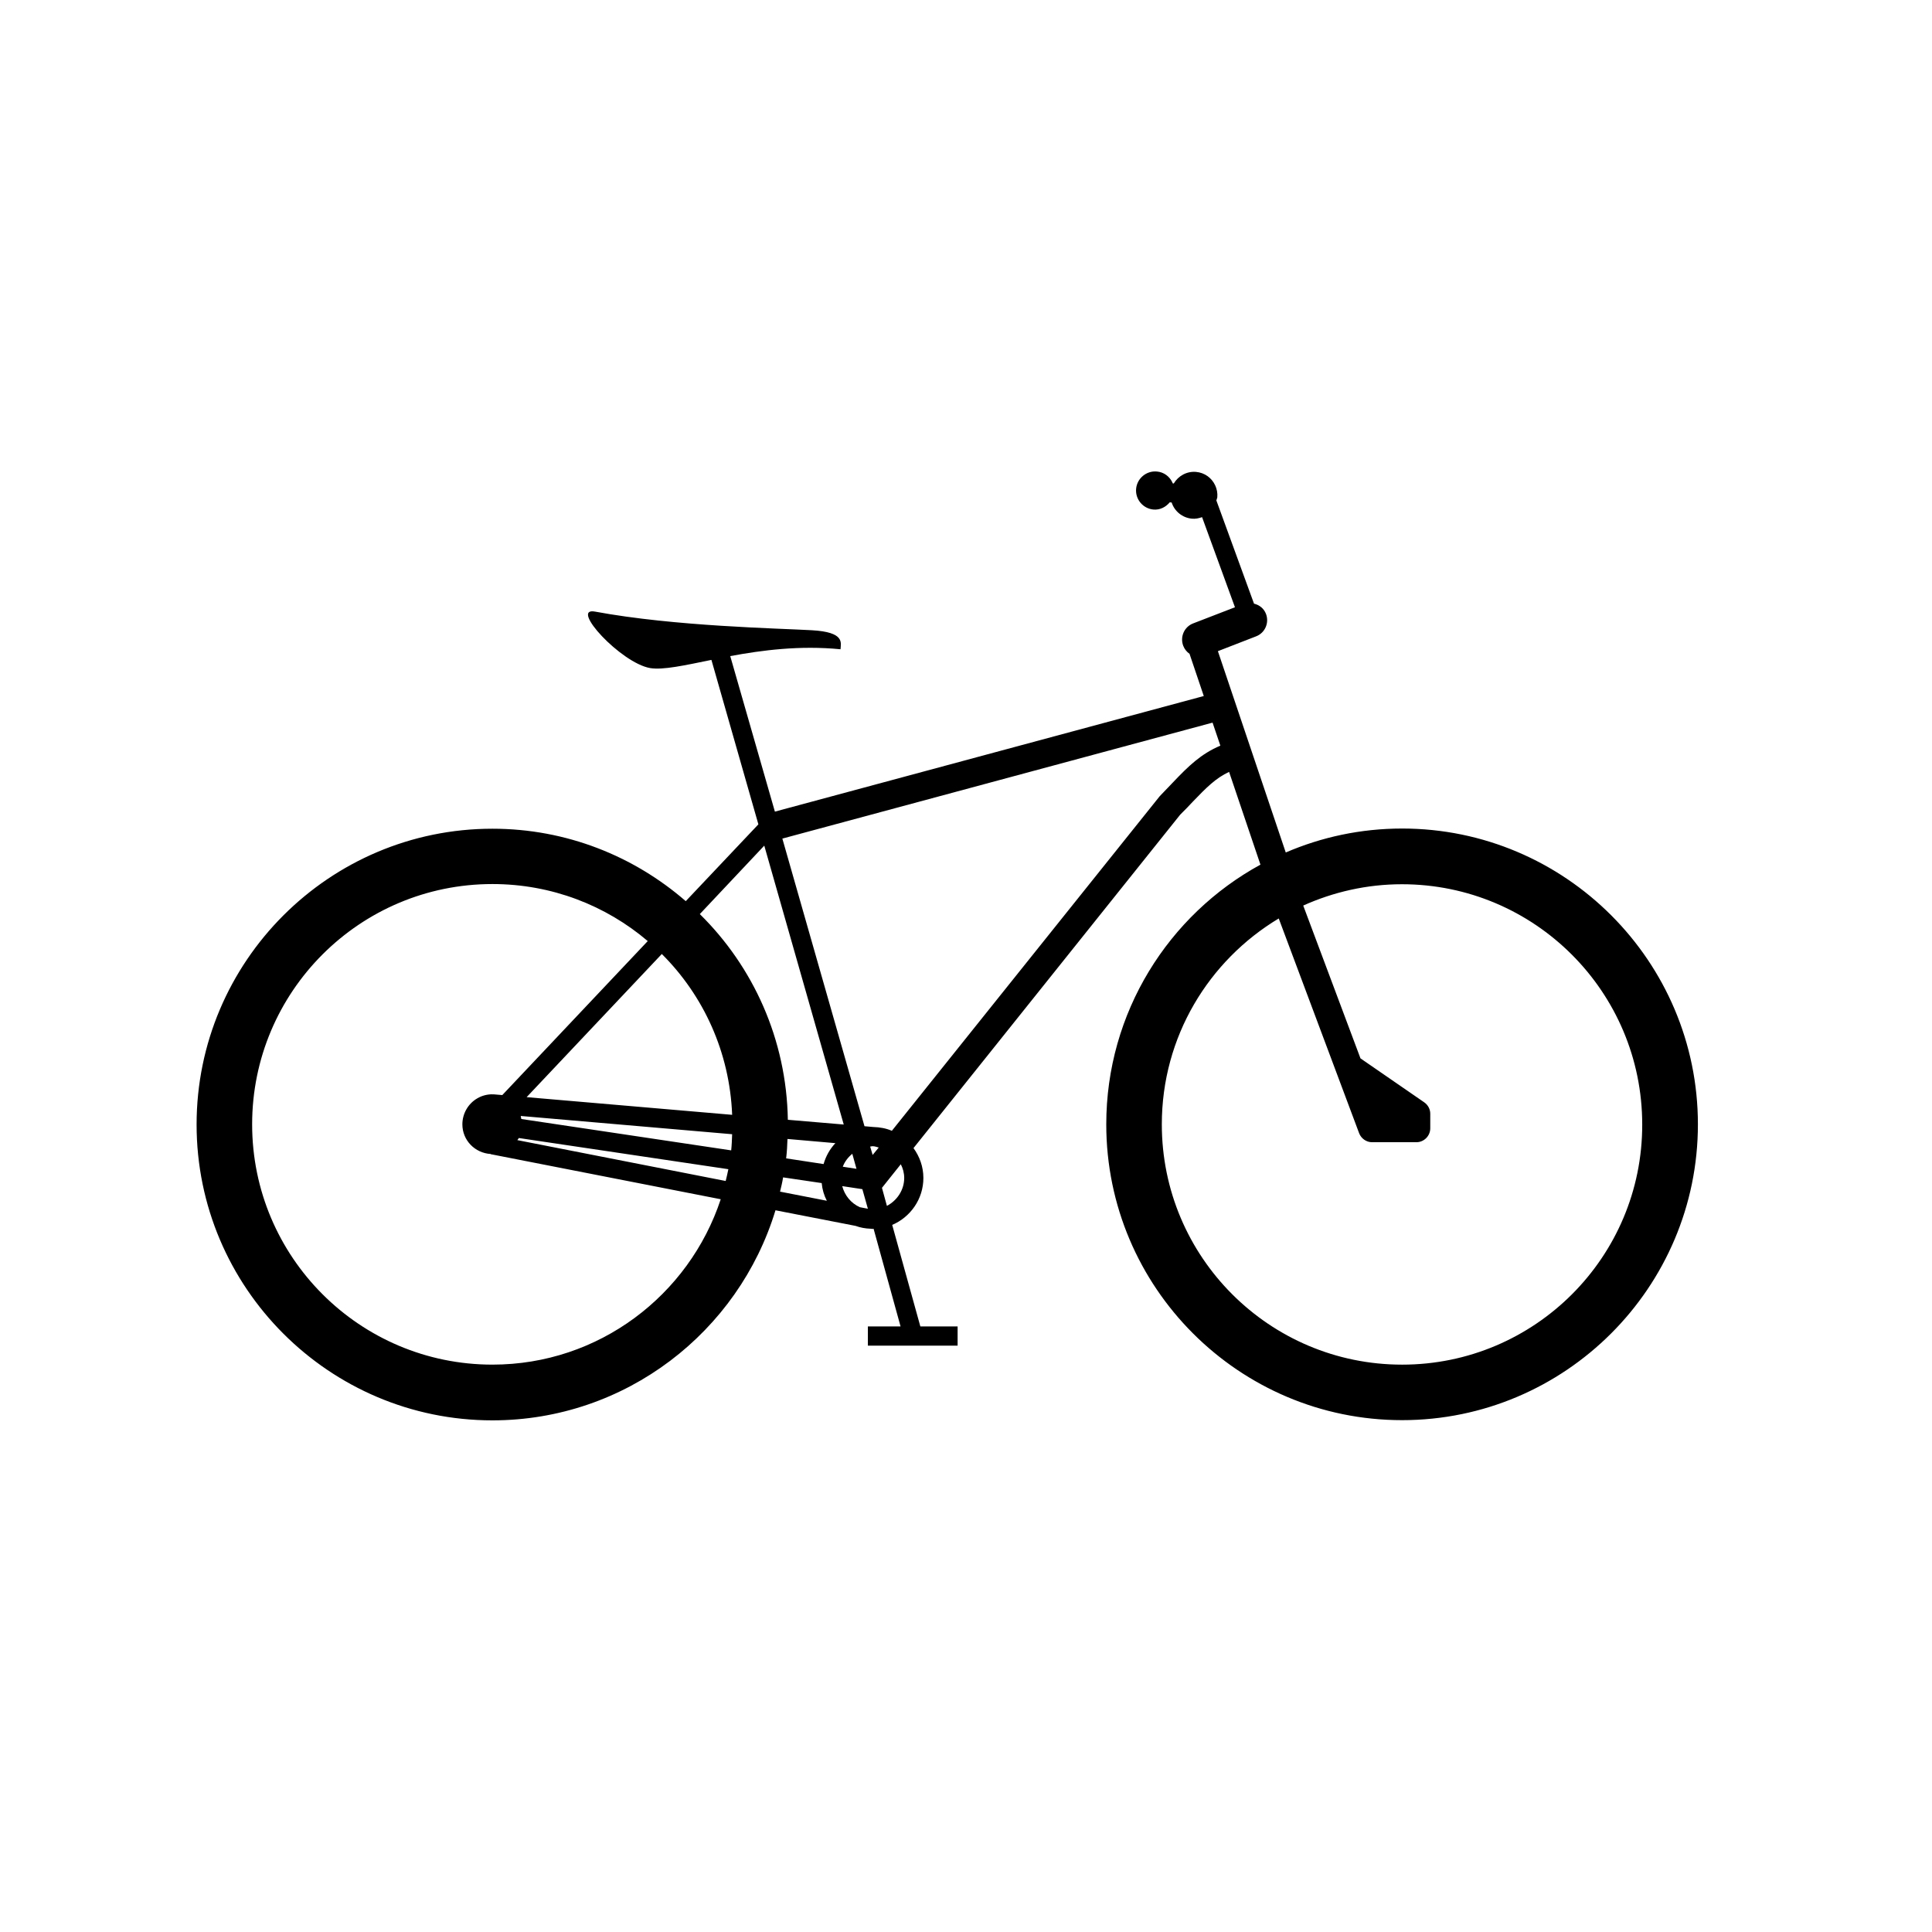
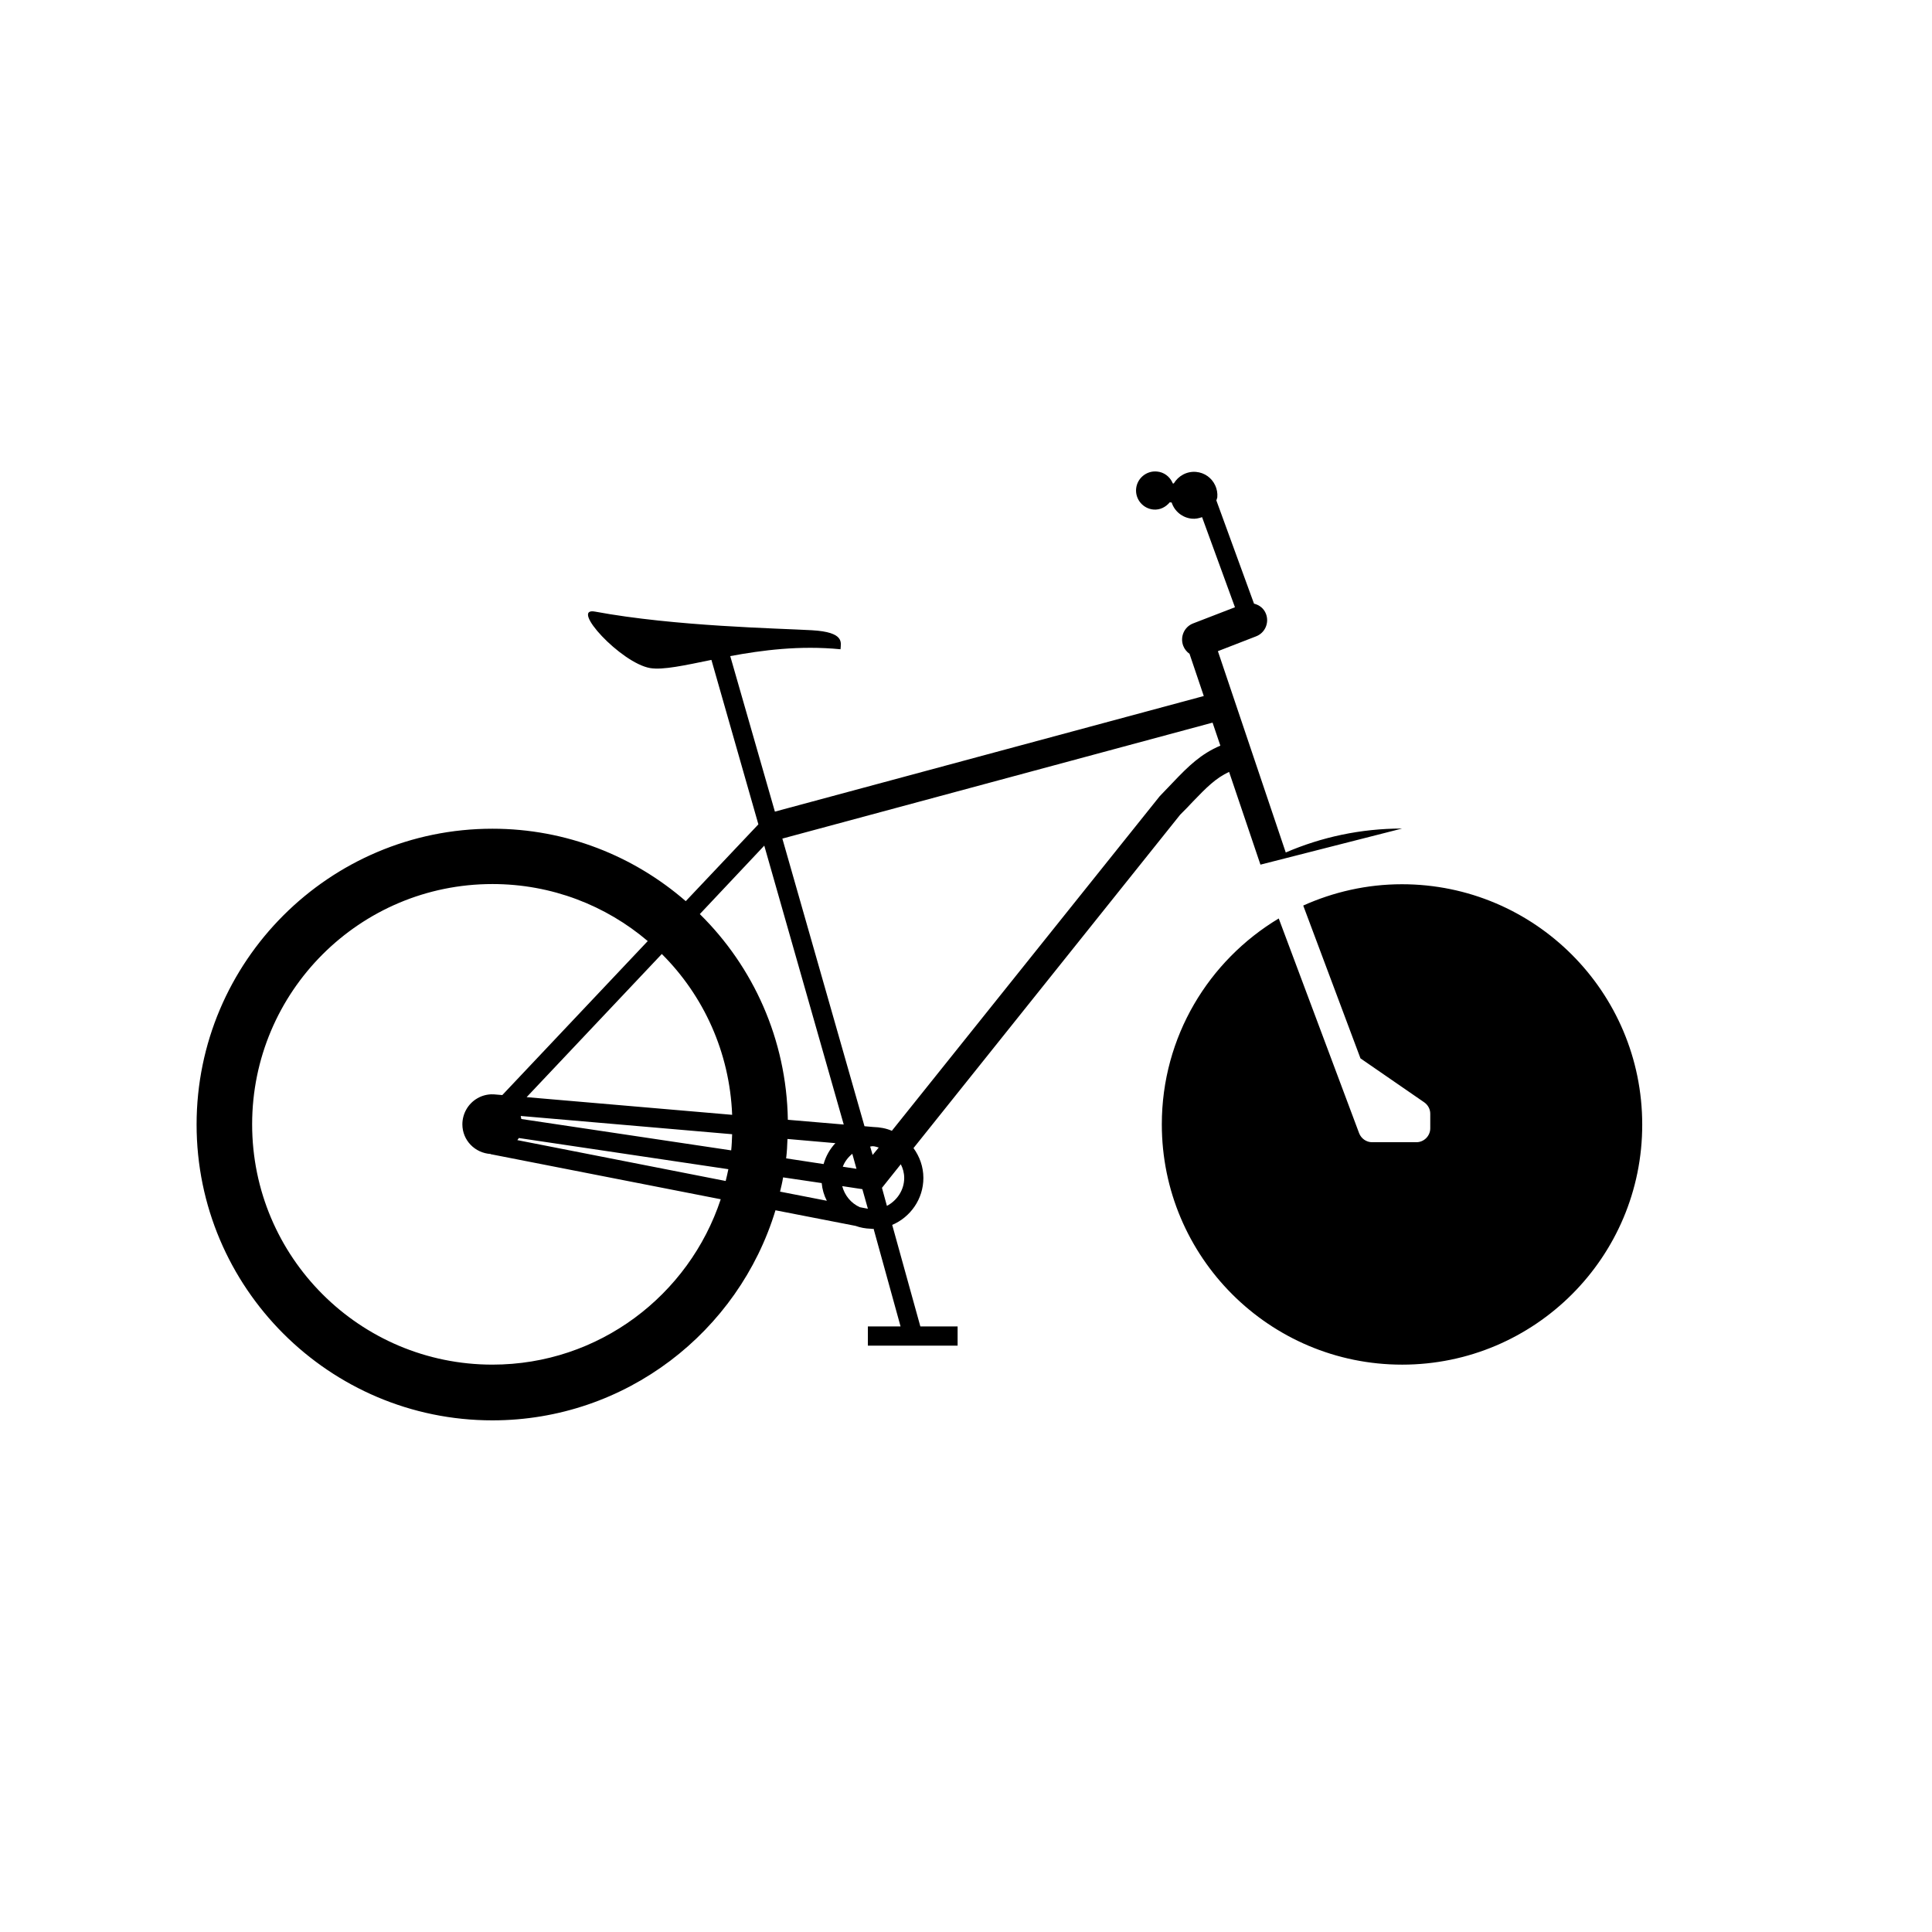
<svg xmlns="http://www.w3.org/2000/svg" fill="#000000" width="800px" height="800px" version="1.1" viewBox="144 144 512 512">
-   <path d="m515.57 363.57c-10.934 0-21.363 2.266-30.832 6.348l-17.984-53.352 10.125-3.93c2.367-0.906 3.527-3.578 2.621-5.945-0.555-1.461-1.762-2.367-3.176-2.719l-9.977-27.355c0.051-0.25 0.203-0.504 0.25-0.805 0.102-1.109-0.102-2.215-0.555-3.176-0.906-1.965-2.769-3.375-5.09-3.578-2.469-0.203-4.684 1.059-5.894 3.074l-0.301-0.051c-0.051-0.051 0-0.152-0.051-0.203-0.754-1.613-2.266-2.769-4.133-2.922-2.769-0.25-5.238 1.812-5.492 4.586-0.25 2.769 1.812 5.238 4.586 5.492 1.762 0.152 3.273-0.656 4.332-1.914l0.504 0.051c0.754 2.316 2.82 4.031 5.34 4.281 0.957 0.102 1.863-0.102 2.719-0.402l8.715 23.879-11.082 4.281c-2.367 0.906-3.527 3.578-2.621 5.945 0.352 0.906 0.957 1.613 1.664 2.117l3.777 11.184-113.66 30.633-11.832-41.215c8.414-1.562 18.391-2.871 29.223-1.812 0.102-1.762 1.16-4.535-7.559-5.039-8.715-0.504-36.324-1.008-57.484-4.938-6.902-1.309 6.852 13.652 14.609 14.965 3.375 0.555 9.07-0.707 16.223-2.168l12.445 43.578-19.246 20.355c-13.754-11.941-31.641-19.195-51.238-19.195-43.227 0-78.395 35.164-78.395 78.395 0 43.227 35.164 78.395 78.395 78.395 35.316 0 65.242-23.477 75.016-55.672l21.211 4.133c1.258 0.453 2.57 0.707 3.981 0.754h0.051c0.152 0 0.301 0.051 0.504 0.051 0.102 0 0.152 0 0.25-0.051l7.152 25.895h-8.664v5.09h23.781v-5.09l-9.875-0.004-7.457-26.902c4.836-2.066 8.262-6.852 8.262-12.445 0-2.973-1.008-5.691-2.621-7.91l70.684-88.367c1.258-1.258 2.367-2.367 3.375-3.477 3.629-3.777 6.047-6.195 9.574-7.859l8.312 24.586c-24.336 13.301-40.859 39.145-40.859 68.82 0 43.227 35.164 78.395 78.395 78.395 43.23 0 78.395-35.168 78.395-78.395 0-43.227-35.164-78.391-78.391-78.391zm-169.03 4.531 21.059 73.91-14.812-1.258c-0.352-21.312-9.168-40.559-23.328-54.512zm20.656 90.234 5.34 0.805 1.461 5.188-2.117-0.402c-2.363-1.055-4.027-3.121-4.684-5.59zm-14.859-7.356c0.203-1.715 0.301-3.426 0.352-5.141l12.695 1.109c-1.461 1.562-2.519 3.426-3.125 5.543zm-14.309-11.539-54.465-4.684 35.824-37.938c11.031 10.984 17.984 25.996 18.641 42.621zm-56.527 6.148 55.52 8.262c-0.203 1.059-0.453 2.066-0.707 3.125l-55.219-10.832c0.152-0.203 0.305-0.355 0.406-0.555zm0.652-5.039c-0.051-0.25-0.102-0.555-0.152-0.805l56.023 4.836c-0.051 1.41-0.102 2.871-0.25 4.281zm87.715 9.219 1.109 3.981-3.629-0.555c0.504-1.359 1.41-2.516 2.519-3.426zm5.391 0.305-0.656-2.215c0.203 0 0.352-0.102 0.605-0.102 0.605 0 1.109 0.203 1.664 0.352zm-100.76 55.57c-35.164 0-63.68-28.516-63.68-63.68s28.516-63.68 63.68-63.68c15.719 0 30.078 5.691 41.16 15.113l-38.543 40.809-2.418-0.203v0.051c-0.102 0-0.152-0.051-0.203-0.051-1.41 0-2.769 0.352-3.981 1.059-2.469 1.41-3.981 4.082-3.981 6.902 0 4.231 3.324 7.609 7.508 7.859v0.051l60.961 11.941c-8.41 25.438-32.289 43.828-60.504 43.828zm77.031-49.625 10.227 1.512c0.152 1.664 0.605 3.223 1.359 4.684l-12.395-2.418c0.305-1.258 0.609-2.519 0.809-3.777zm32.094 0.148c0 3.223-1.914 5.996-4.586 7.406l-1.309-4.785 4.988-6.246c0.555 1.059 0.906 2.316 0.906 3.625zm71.238-104.84c-1.008 1.059-2.066 2.168-3.527 3.68l-70.984 88.668c-1.512-0.656-3.176-0.957-4.938-1.008l-2.316-0.203-21.766-76.227 114.01-30.73 2.066 6.098c-5.191 2.215-8.465 5.438-12.547 9.723zm60.711 154.32c-35.164 0-63.68-28.516-63.68-63.68 0-23.227 12.445-43.43 30.984-54.562l21.312 56.93c0.555 1.41 1.914 2.367 3.426 2.367h11.738c2.016 0 3.68-1.664 3.68-3.68v-3.879c0-1.211-0.605-2.316-1.613-3.023l-16.879-11.637-15.062-40.203-0.102-0.301c7.961-3.578 16.828-5.644 26.148-5.644 35.164 0 63.68 28.516 63.68 63.68 0.047 35.117-28.469 63.633-63.633 63.633z" />
+   <path d="m515.57 363.57c-10.934 0-21.363 2.266-30.832 6.348l-17.984-53.352 10.125-3.93c2.367-0.906 3.527-3.578 2.621-5.945-0.555-1.461-1.762-2.367-3.176-2.719l-9.977-27.355c0.051-0.25 0.203-0.504 0.25-0.805 0.102-1.109-0.102-2.215-0.555-3.176-0.906-1.965-2.769-3.375-5.09-3.578-2.469-0.203-4.684 1.059-5.894 3.074l-0.301-0.051c-0.051-0.051 0-0.152-0.051-0.203-0.754-1.613-2.266-2.769-4.133-2.922-2.769-0.25-5.238 1.812-5.492 4.586-0.25 2.769 1.812 5.238 4.586 5.492 1.762 0.152 3.273-0.656 4.332-1.914l0.504 0.051c0.754 2.316 2.82 4.031 5.34 4.281 0.957 0.102 1.863-0.102 2.719-0.402l8.715 23.879-11.082 4.281c-2.367 0.906-3.527 3.578-2.621 5.945 0.352 0.906 0.957 1.613 1.664 2.117l3.777 11.184-113.66 30.633-11.832-41.215c8.414-1.562 18.391-2.871 29.223-1.812 0.102-1.762 1.16-4.535-7.559-5.039-8.715-0.504-36.324-1.008-57.484-4.938-6.902-1.309 6.852 13.652 14.609 14.965 3.375 0.555 9.07-0.707 16.223-2.168l12.445 43.578-19.246 20.355c-13.754-11.941-31.641-19.195-51.238-19.195-43.227 0-78.395 35.164-78.395 78.395 0 43.227 35.164 78.395 78.395 78.395 35.316 0 65.242-23.477 75.016-55.672l21.211 4.133c1.258 0.453 2.57 0.707 3.981 0.754h0.051c0.152 0 0.301 0.051 0.504 0.051 0.102 0 0.152 0 0.25-0.051l7.152 25.895h-8.664v5.09h23.781v-5.09l-9.875-0.004-7.457-26.902c4.836-2.066 8.262-6.852 8.262-12.445 0-2.973-1.008-5.691-2.621-7.91l70.684-88.367c1.258-1.258 2.367-2.367 3.375-3.477 3.629-3.777 6.047-6.195 9.574-7.859l8.312 24.586zm-169.03 4.531 21.059 73.91-14.812-1.258c-0.352-21.312-9.168-40.559-23.328-54.512zm20.656 90.234 5.34 0.805 1.461 5.188-2.117-0.402c-2.363-1.055-4.027-3.121-4.684-5.59zm-14.859-7.356c0.203-1.715 0.301-3.426 0.352-5.141l12.695 1.109c-1.461 1.562-2.519 3.426-3.125 5.543zm-14.309-11.539-54.465-4.684 35.824-37.938c11.031 10.984 17.984 25.996 18.641 42.621zm-56.527 6.148 55.52 8.262c-0.203 1.059-0.453 2.066-0.707 3.125l-55.219-10.832c0.152-0.203 0.305-0.355 0.406-0.555zm0.652-5.039c-0.051-0.25-0.102-0.555-0.152-0.805l56.023 4.836c-0.051 1.41-0.102 2.871-0.25 4.281zm87.715 9.219 1.109 3.981-3.629-0.555c0.504-1.359 1.41-2.516 2.519-3.426zm5.391 0.305-0.656-2.215c0.203 0 0.352-0.102 0.605-0.102 0.605 0 1.109 0.203 1.664 0.352zm-100.76 55.57c-35.164 0-63.68-28.516-63.68-63.68s28.516-63.68 63.68-63.68c15.719 0 30.078 5.691 41.16 15.113l-38.543 40.809-2.418-0.203v0.051c-0.102 0-0.152-0.051-0.203-0.051-1.41 0-2.769 0.352-3.981 1.059-2.469 1.41-3.981 4.082-3.981 6.902 0 4.231 3.324 7.609 7.508 7.859v0.051l60.961 11.941c-8.41 25.438-32.289 43.828-60.504 43.828zm77.031-49.625 10.227 1.512c0.152 1.664 0.605 3.223 1.359 4.684l-12.395-2.418c0.305-1.258 0.609-2.519 0.809-3.777zm32.094 0.148c0 3.223-1.914 5.996-4.586 7.406l-1.309-4.785 4.988-6.246c0.555 1.059 0.906 2.316 0.906 3.625zm71.238-104.84c-1.008 1.059-2.066 2.168-3.527 3.68l-70.984 88.668c-1.512-0.656-3.176-0.957-4.938-1.008l-2.316-0.203-21.766-76.227 114.01-30.73 2.066 6.098c-5.191 2.215-8.465 5.438-12.547 9.723zm60.711 154.32c-35.164 0-63.68-28.516-63.68-63.68 0-23.227 12.445-43.43 30.984-54.562l21.312 56.93c0.555 1.41 1.914 2.367 3.426 2.367h11.738c2.016 0 3.68-1.664 3.68-3.68v-3.879c0-1.211-0.605-2.316-1.613-3.023l-16.879-11.637-15.062-40.203-0.102-0.301c7.961-3.578 16.828-5.644 26.148-5.644 35.164 0 63.68 28.516 63.68 63.68 0.047 35.117-28.469 63.633-63.633 63.633z" />
</svg>